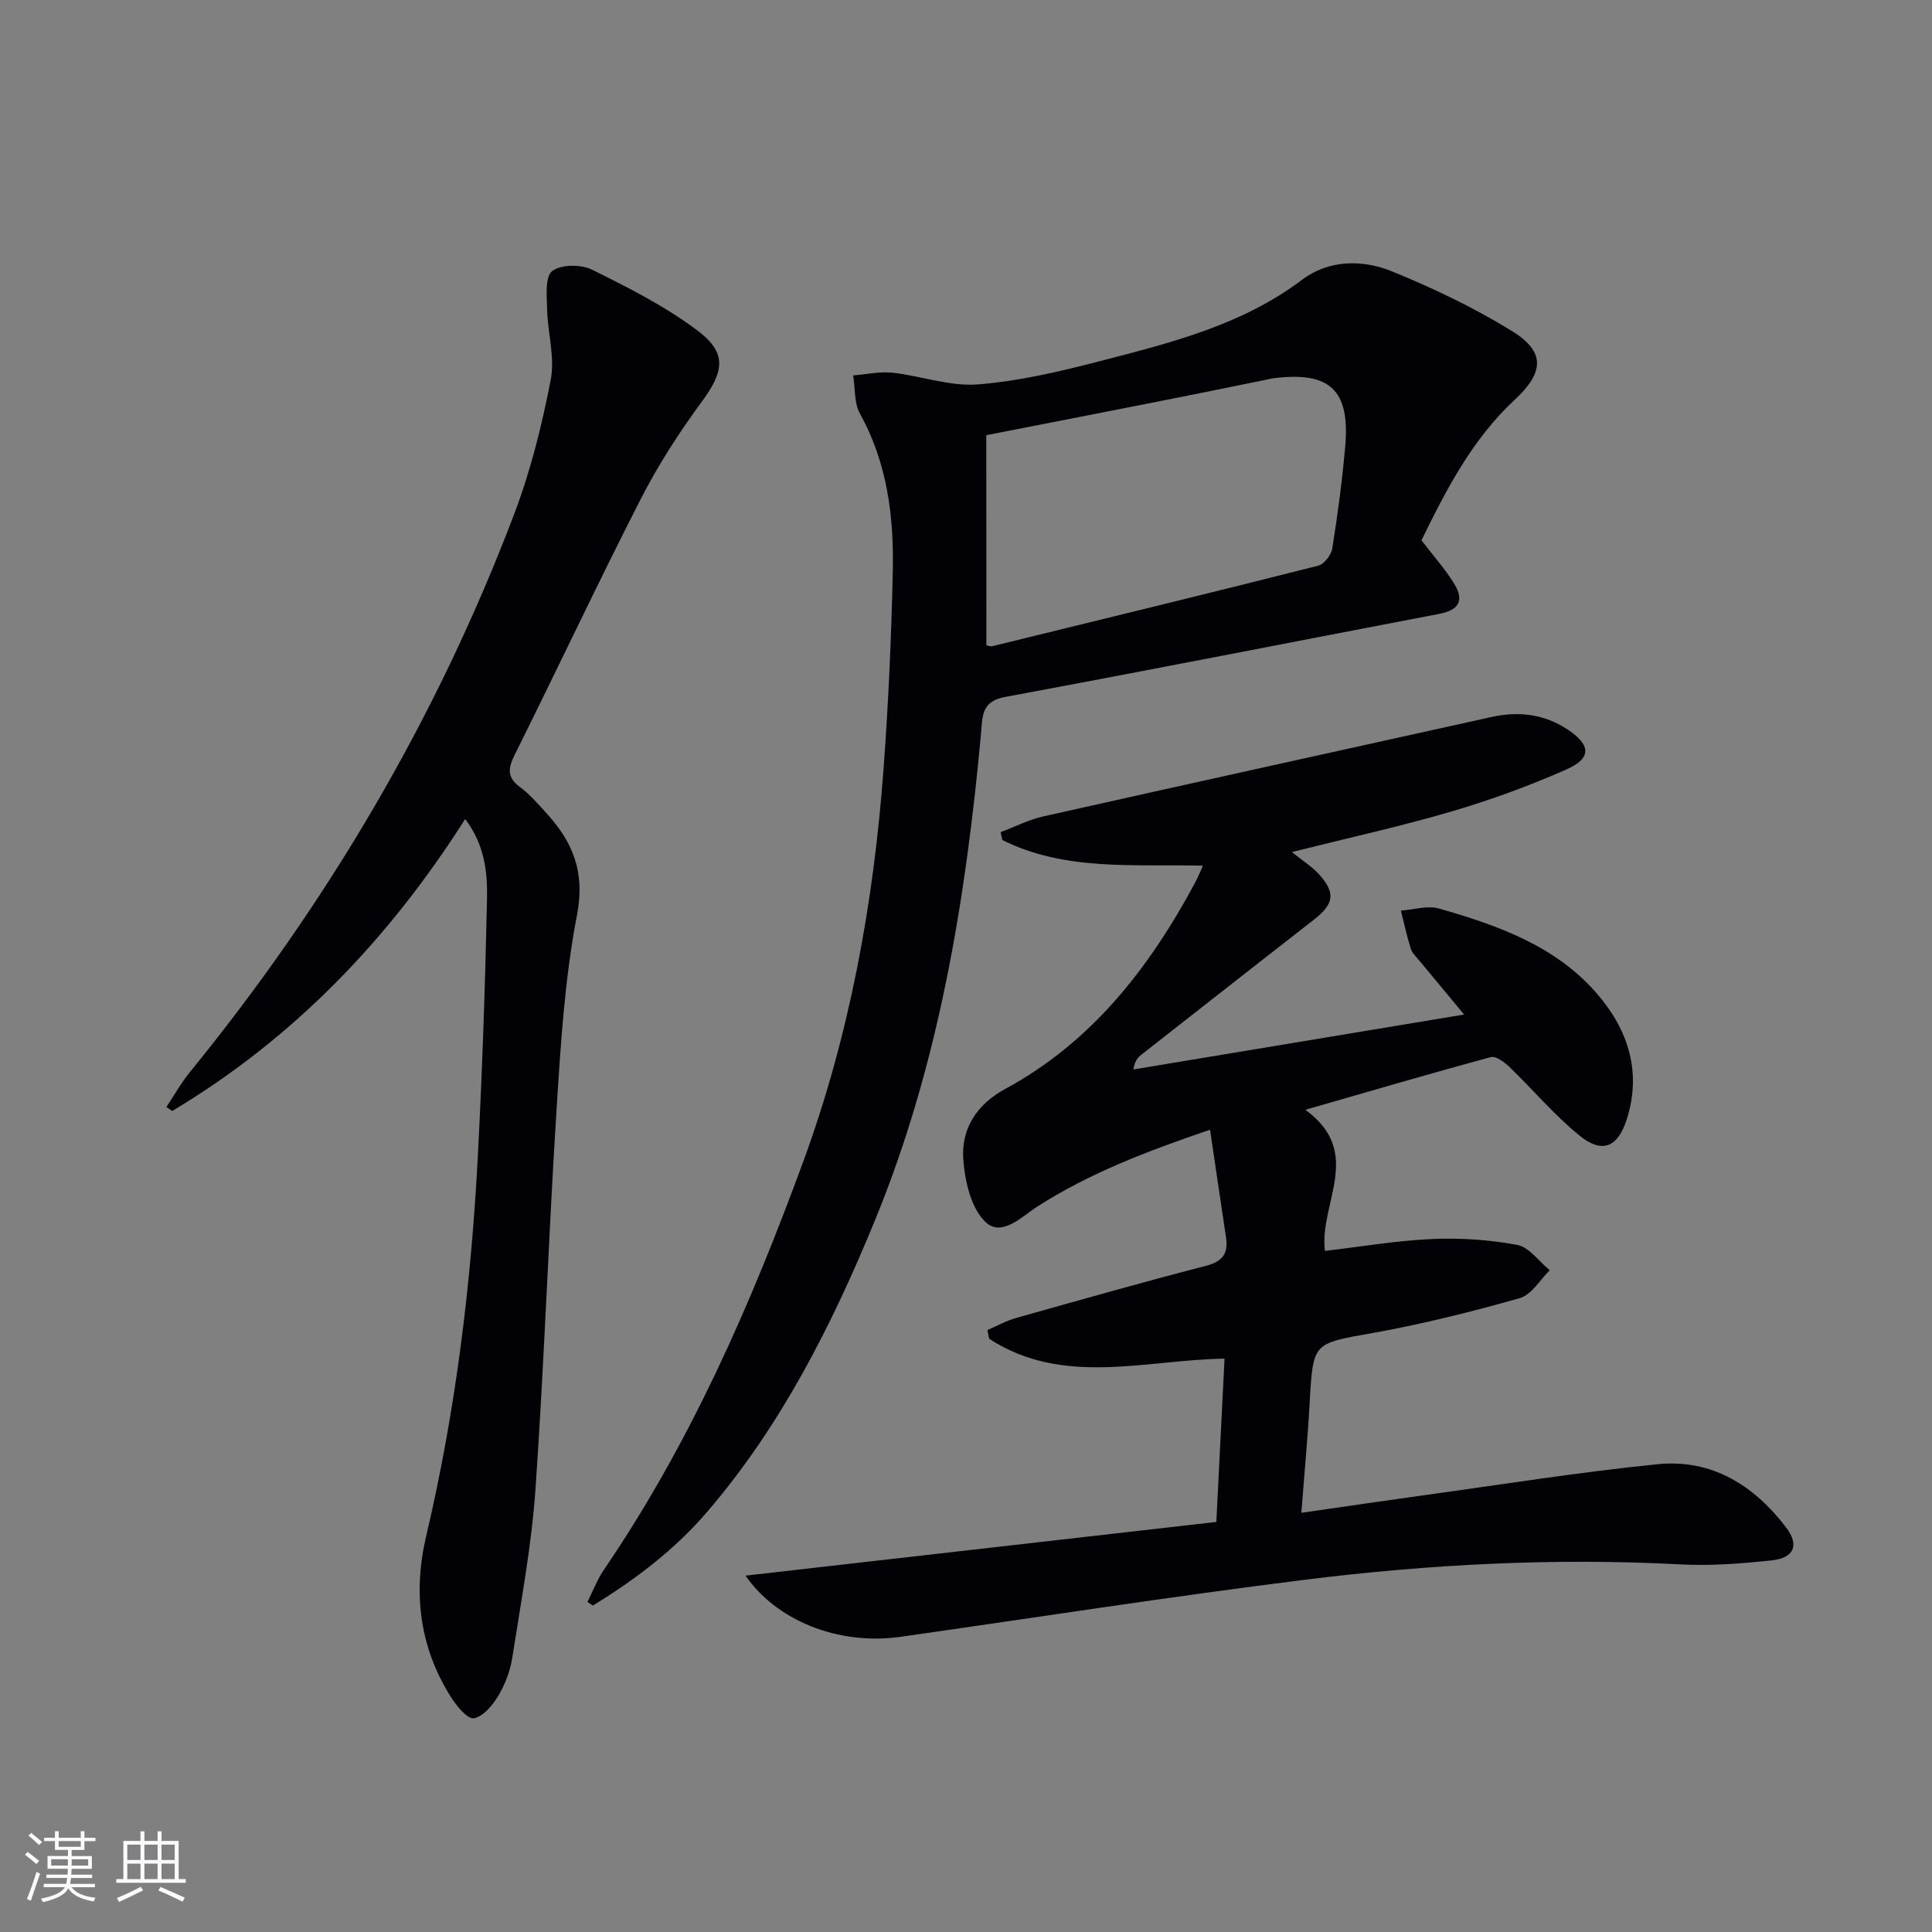
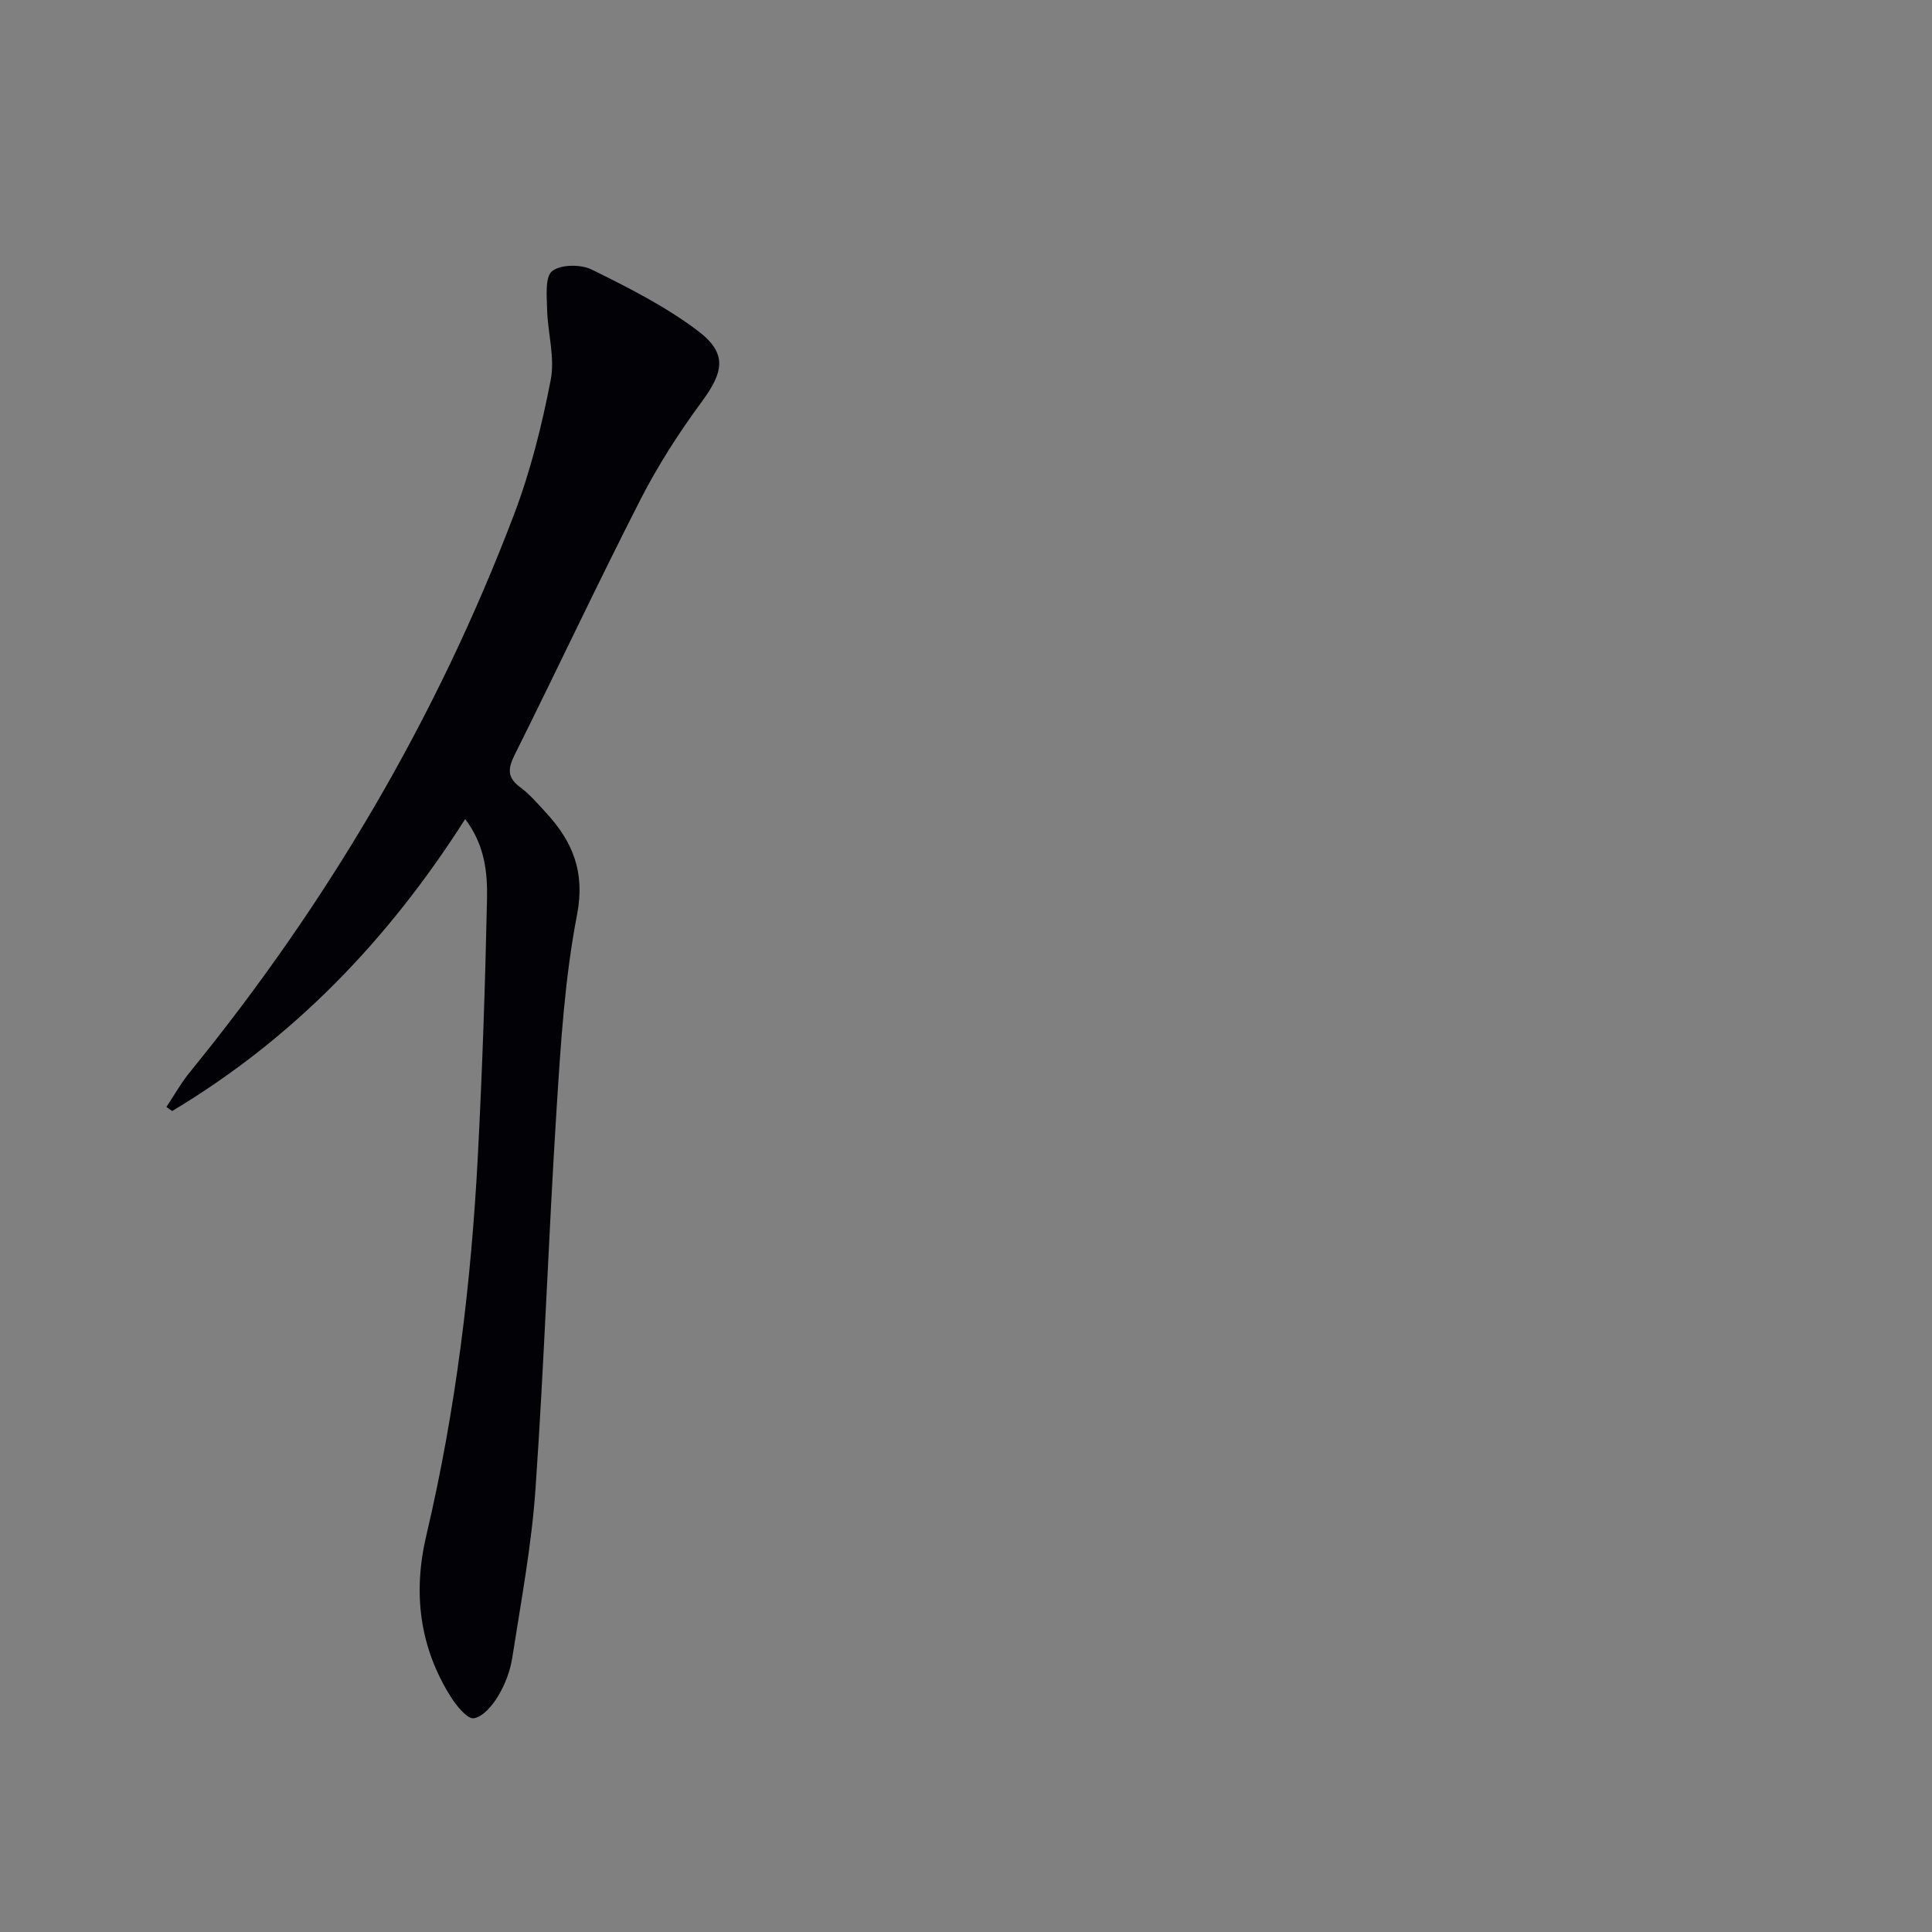
<svg xmlns="http://www.w3.org/2000/svg" enable-background="new 0 0 400 400" viewBox="0 0 400 400">
  <rect x="0" y="0" width="400" height="400" fill="#808080" stroke="none" />
  <g fill="#010106">
-     <path d="m251.83 315.1c.59-11.66 1.13-22.44 1.7-33.81-16.36.24-33.44 5.86-48.74-4.12-.12-.6-.23-1.2-.35-1.8 1.96-.84 3.85-1.91 5.88-2.48 13.1-3.69 26.19-7.41 39.37-10.82 3.5-.9 4.64-2.59 4.14-5.91-1.08-7.14-2.12-14.28-3.3-22.26-13.23 4.5-24.88 8.98-35.57 15.78-3.38 2.15-7.55 6.57-10.95 3.3-2.98-2.87-4.24-8.43-4.57-12.92-.47-6.35 2.79-11.42 8.65-14.59 17.97-9.73 29.87-25.09 39.32-42.68.53-.99.95-2.03 1.65-3.56-14.38-.35-28.58 1.17-41.55-5.32-.11-.54-.22-1.09-.33-1.63 2.94-1.1 5.8-2.57 8.83-3.25 30.92-6.94 61.88-13.74 92.82-20.59 5.62-1.24 10.95-.59 15.78 2.63 4.77 3.18 4.93 5.91-.25 8.21-7.71 3.42-15.7 6.33-23.78 8.71-10.47 3.08-21.17 5.42-33.11 8.42 2.32 1.87 4.15 3 5.55 4.53 3.55 3.89 3.2 6.19-.92 9.41-11.94 9.31-23.85 18.65-35.76 27.99-.74.58-1.39 1.29-1.69 3.08 22.6-3.75 45.21-7.5 68.48-11.37-3.43-4.13-6.38-7.66-9.31-11.21-.63-.77-1.45-1.52-1.73-2.42-.81-2.59-1.39-5.26-2.05-7.89 2.64-.18 5.5-1.11 7.89-.43 12.21 3.5 24.23 7.74 32.83 17.77 6.4 7.47 9.17 16.18 6.01 25.97-1.84 5.7-5.07 7.06-9.71 3.3-5.26-4.26-9.67-9.54-14.57-14.26-1.03-.99-2.8-2.3-3.84-2.02-12.44 3.37-24.81 7-38.39 10.91 12.21 8.88 2.83 19.3 4.05 29.22 7.42-.87 14.74-2.13 22.11-2.46 5.89-.26 11.92.13 17.71 1.22 2.48.47 4.5 3.42 6.73 5.24-2.04 1.99-3.77 5.08-6.19 5.77-10.03 2.84-20.2 5.39-30.46 7.22-12.36 2.21-12.35 1.85-13.05 14.34-.41 7.41-1.11 14.8-1.73 22.89 8.76-1.26 17.07-2.49 25.4-3.64 16.12-2.21 32.2-4.8 48.38-6.42 11.16-1.12 19.93 4.35 26.57 13.08 2.8 3.68 1.69 6.33-2.98 6.83-6.26.66-12.61 1.17-18.88.83-26-1.38-51.9-.04-77.66 3.17-27.98 3.49-55.86 7.85-83.78 11.82-13.15 1.87-25.88-3.56-32.12-12.66 32.66-3.72 64.89-7.4 97.47-11.12z" />
-     <path d="m294.3 111.86c2.43 3.18 4.89 5.92 6.78 9.01 2.15 3.52.92 5.45-3.09 6.22-29.97 5.74-59.92 11.64-89.92 17.21-4.98.93-4.64 4.12-4.96 7.58-3.18 34.52-8.73 68.57-21.99 100.85-8.88 21.6-19.36 42.4-34.73 60.31-6.76 7.87-14.9 14.02-23.66 19.38-.37-.25-.73-.51-1.1-.76 1.12-2.23 2.01-4.62 3.41-6.67 17.84-26.16 30.42-54.92 41.25-84.46 9.6-26.17 14.57-53.44 16.63-81.21 1.01-13.59 1.62-27.22 1.92-40.85.26-11.38-1.09-22.54-6.8-32.83-1.23-2.22-.97-5.26-1.4-7.92 2.73-.21 5.51-.84 8.18-.55 5.9.65 11.83 2.87 17.59 2.42 8.54-.66 17.06-2.68 25.4-4.84 14.61-3.79 29.29-7.42 41.76-16.82 5.55-4.18 12.51-4.24 18.66-1.73 8.56 3.49 17.01 7.52 24.85 12.37 6.99 4.32 6.56 8.61.49 14.23-8.8 8.19-14.2 18.69-19.27 29.06zm-90.08 21.75c.54.09.88.26 1.17.19 22.52-5.51 45.05-10.99 67.53-16.68 1.24-.31 2.71-2.24 2.92-3.6 1.12-7.03 2.07-14.11 2.68-21.21 1-11.58-3.23-15.46-14.81-14-.66.08-1.3.26-1.96.39-7.31 1.48-14.61 2.98-21.92 4.42-11.84 2.34-23.68 4.64-35.63 6.98.02 14.69.02 29.11.02 43.51z" />
-     <path d="m96.31 169.57c-15.98 25.13-35.68 45.5-60.66 60.45-.4-.28-.8-.55-1.2-.83 1.63-2.44 3.07-5.03 4.92-7.29 28.47-34.95 51.09-73.32 67.09-115.47 3.39-8.94 5.74-18.37 7.56-27.77.91-4.67-.64-9.79-.75-14.71-.07-2.71-.44-6.67 1.06-7.83 1.8-1.4 5.94-1.42 8.2-.3 7.53 3.71 15.16 7.57 21.84 12.59 6.28 4.72 5.53 8.51.86 14.85-4.7 6.38-9.04 13.14-12.64 20.19-8.93 17.48-17.27 35.25-26.03 52.82-1.41 2.83-1.6 4.7 1.13 6.71 1.99 1.47 3.64 3.42 5.33 5.25 5.55 6.02 8.17 12.29 6.44 21.22-2.54 13.15-3.37 26.68-4.22 40.09-1.67 26.22-2.55 52.49-4.37 78.7-.81 11.71-3 23.34-4.81 34.97-.42 2.73-1.48 5.51-2.89 7.88-1.17 1.96-3.12 4.31-5.05 4.66-1.29.23-3.55-2.49-4.71-4.31-6.57-10.38-7.95-21.64-5.15-33.52 6.12-25.95 9.31-52.31 10.69-78.89.91-17.6 1.51-35.23 1.88-52.85.11-5.48-.41-11.16-4.52-16.61z" />
+     <path d="m96.31 169.57c-15.98 25.13-35.68 45.5-60.66 60.45-.4-.28-.8-.55-1.2-.83 1.63-2.44 3.07-5.03 4.92-7.29 28.47-34.95 51.09-73.32 67.09-115.47 3.39-8.94 5.74-18.37 7.56-27.77.91-4.67-.64-9.79-.75-14.71-.07-2.71-.44-6.67 1.06-7.83 1.8-1.4 5.94-1.42 8.2-.3 7.53 3.71 15.16 7.57 21.84 12.59 6.28 4.72 5.53 8.51.86 14.85-4.7 6.38-9.04 13.14-12.64 20.19-8.93 17.48-17.27 35.25-26.03 52.82-1.41 2.83-1.6 4.7 1.13 6.71 1.99 1.47 3.64 3.42 5.33 5.25 5.55 6.02 8.17 12.29 6.44 21.22-2.54 13.15-3.37 26.68-4.22 40.09-1.67 26.22-2.55 52.49-4.37 78.7-.81 11.71-3 23.34-4.81 34.97-.42 2.73-1.48 5.51-2.89 7.88-1.17 1.96-3.12 4.31-5.05 4.66-1.29.23-3.55-2.49-4.71-4.31-6.57-10.38-7.95-21.64-5.15-33.52 6.12-25.95 9.31-52.31 10.69-78.89.91-17.6 1.51-35.23 1.88-52.85.11-5.48-.41-11.16-4.52-16.61" />
  </g>
-   <path d="m5.17 384 .55-.58c.85.61 1.65 1.24 2.4 1.87l-.59.64c-.83-.73-1.62-1.38-2.36-1.93m1.22 9.53-.82-.34c.71-1.76 1.37-3.64 1.98-5.63.24.13.5.25.76.36-.6 1.67-1.24 3.54-1.92 5.61m-.5-13.5.57-.54c.56.44 1.31 1.06 2.26 1.87l-.64.64c-.68-.66-1.41-1.32-2.19-1.97m3.25.46h2.24v-1.36h.77v1.36h4.57v-1.36h.76v1.36h2.28v.69h-2.28v1.84h-2.64v1.26h4.18v2.64h-4.21c0 .45-.02.86-.05 1.21h4.32v.69h-4.38c-.04.34-.1.75-.19 1.22h5.15v.69h-4.82c.87 1.19 2.51 1.92 4.93 2.19-.17.32-.3.57-.37.76-2.77-.49-4.52-1.41-5.26-2.76-.56 1.26-2.3 2.23-5.24 2.9-.12-.24-.26-.48-.43-.72 2.73-.55 4.38-1.34 4.96-2.38h-4.38v-.69h4.65c.1-.38.17-.79.21-1.22h-4.32v-.69h4.4c.03-.34.05-.75.05-1.21h-4.2v-2.64h4.23v-1.26h-2.69v-1.84h-2.24zm1.46 4.46v1.29h3.45c.01-.4.02-.57.01-.53v-.32-.45h-3.46zm1.55-2.59h4.57v-1.19h-4.57zm6.11 2.59h-3.42v.77c-.01.19-.01.37-.02.53h3.44z" fill="#fafafc" />
-   <path d="m32.63 379.16h.82v1.98h3.54v7.89h1.46v.78h-14.37v-.78h1.46v-7.89h3.54v-1.98h.82v1.98h2.73zm-3.49 11.48.5.73c-1.61.82-3.28 1.63-5 2.41-.13-.27-.28-.55-.44-.82 1.75-.72 3.4-1.49 4.94-2.32m-2.78-5.55h2.73v-3.18h-2.73zm0 3.95h2.73v-3.2h-2.73zm3.54-3.95h2.73v-3.18h-2.73zm0 3.95h2.73v-3.2h-2.73zm7.89 4.68c-1.84-.92-3.51-1.7-5.02-2.32l.45-.73c1.89.8 3.57 1.55 5.04 2.23zm-1.62-11.81h-2.73v3.18h2.73zm-2.73 7.13h2.73v-3.2h-2.73z" fill="#fafafc" />
</svg>